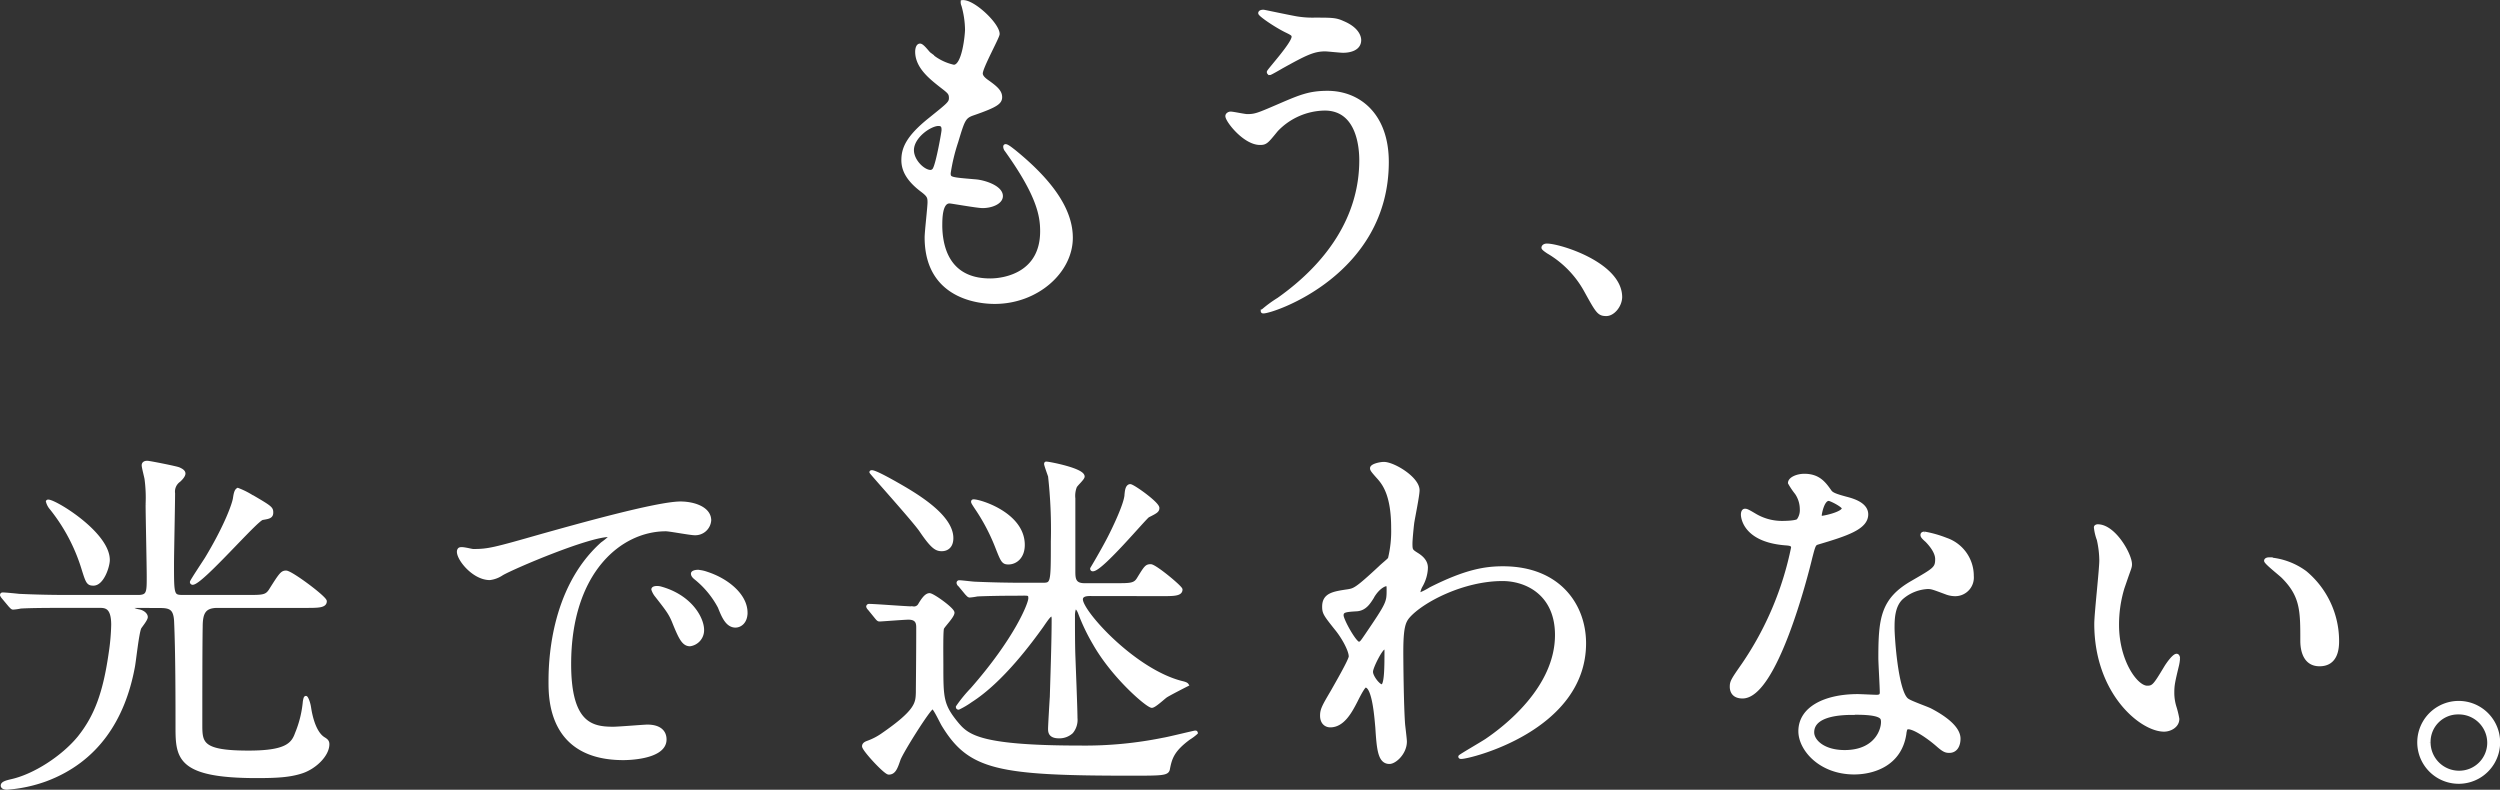
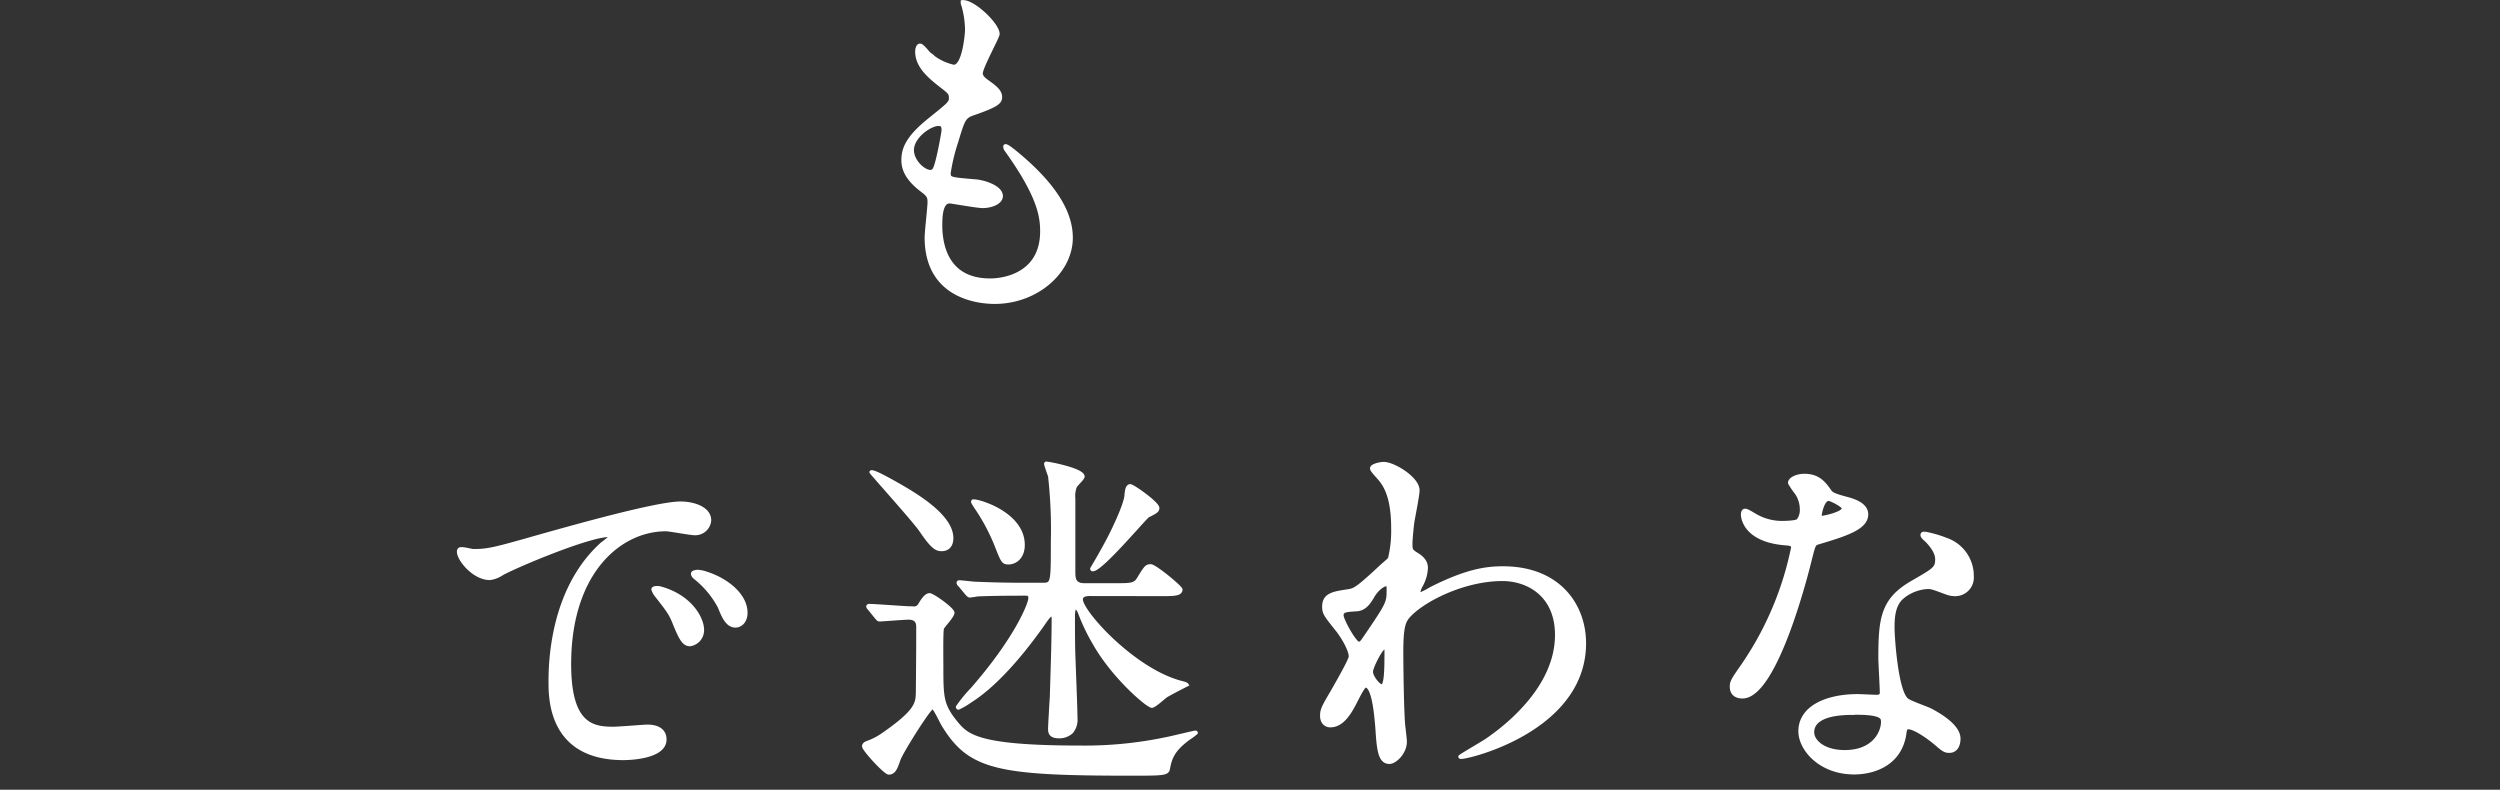
<svg xmlns="http://www.w3.org/2000/svg" width="467.28" height="147.61" viewBox="0 0 467.28 147.61">
  <rect x="0" y="0" width="467.28" height="147.61" fill="#333333" stroke="none" />
  <defs>
    <style>
      .cls-1 {
        fill: #fff;
        stroke: #fff;
        stroke-miterlimit: 10;
        stroke-width: 0.61px;
      }
    </style>
  </defs>
  <title>アセット 69</title>
  <g id="レイヤー_2" data-name="レイヤー 2">
    <g id="pr-banners">
      <g>
        <path class="cls-1" d="M186.54,6.35c0,.6-3.15,6.23-3.15,7.37,0,.47.34.94,1.21,1.54,1.61,1.14,2.41,1.88,2.41,2.89s-.74,1.6-5,3.08c-1.81.6-1.94,1.07-3.22,5.3a34.8,34.8,0,0,0-1.4,5.83c0,1.07.26,1.07,5,1.47,1.61.14,4.76,1.14,4.76,2.82,0,1.21-1.81,1.94-3.49,1.94-1,0-5.83-.87-6.17-.87-1.67,0-1.67,3.15-1.67,4.63.06,3,.87,10,9.25,10,2.81,0,9.65-1.21,9.65-9.12,0-2.88-.6-6.71-6.64-15.15a1.08,1.08,0,0,1-.26-.67c0-.61,1.47.67,1.67.8,7.71,6.24,10.73,11.53,10.73,16.23,0,6.36-6.44,12.06-14.28,12.06-1.27,0-12.81,0-12.81-12.13,0-1.07.54-5.63.54-6.57s-.13-1.28-1.27-2.15c-2.42-1.81-3.62-3.62-3.62-5.7s.73-4.22,5-7.64c3.48-2.81,3.89-3.08,3.89-4s-.34-1.14-1.81-2.28c-1.95-1.54-4.5-3.55-4.5-6.37,0-.47.14-1.21.61-1.21s1.47,1.41,1.74,1.61a9.92,9.92,0,0,0,4.56,2.35c1.88,0,2.41-6,2.41-6.91A17.4,17.4,0,0,0,180,1a1.37,1.37,0,0,1-.13-.67C181.85.11,186.54,4.54,186.54,6.35ZM175.41,23.24c-1.54,0-4.89,2.28-4.89,4.83,0,2,2.08,4,3.42,4a.86.86,0,0,0,.74-.54c.6-1.14,1.61-6.83,1.61-7.17C176.29,23.84,176.29,23.24,175.41,23.24Z" />
-         <path class="cls-1" d="M259.28,30.28c0,20.85-21.32,28-23.13,28-.06,0-.2,0-.2-.13a22.86,22.86,0,0,1,3-2.21c9.12-6.44,15.42-15.22,15.42-26,0-2.14-.4-9.58-6.77-9.58a12.68,12.68,0,0,0-9,3.95c-1.81,2.22-2,2.48-3.09,2.48-2.88,0-6.17-4.22-6.17-5.09,0-.34.41-.54.67-.54.47,0,2.62.47,3.09.47,1.54,0,2-.2,6.17-2,3.75-1.61,5.49-2.35,8.85-2.35C253.85,17.27,259.28,21.3,259.28,30.28ZM242.59,3.4a18.19,18.19,0,0,0,3.08.2c3.22,0,4,0,5.3.6,2.75,1.14,3.15,2.68,3.15,3.29,0,1.67-1.81,2.07-3.08,2.07-.54,0-2.89-.26-3.36-.26-2.21,0-3.75.8-8.11,3.21-.33.2-2.08,1.21-2.21,1.21a.25.25,0,0,1-.27-.27c0-.27,4.63-5.29,4.63-6.57,0-.4-.14-.53-1.41-1.14-2-1-4.83-2.95-4.83-3.28s.54-.34.67-.34S241.58,3.26,242.59,3.4Z" />
-         <path class="cls-1" d="M300.24,58.77c-1.41,0-1.67-.47-3.89-4.49a18.88,18.88,0,0,0-7-7.17c-.2-.14-.93-.61-.93-.81s.2-.47.73-.47c2.35,0,13.75,3.49,13.75,9.72C302.86,57.16,301.52,58.77,300.24,58.77Z" />
-         <path class="cls-1" d="M25.45,113.32c-.67,0-.88,0-.88.2s.54.53,1.35.67,1.4.67,1.4,1.14-1.07,1.74-1.2,2c-.47,1.07-1,6.3-1.21,7.31-1.81,9.78-6.84,17.56-16.36,21.11a26.9,26.9,0,0,1-7.24,1.55c-.6,0-.87-.21-.87-.47,0-.47.8-.67,1.61-.87,4.36-.94,9.72-4.43,12.74-8.12,3.15-3.95,4.76-8.31,5.83-15.75a41.19,41.19,0,0,0,.47-5.3c0-3.48-1.41-3.48-2.62-3.48H14.92c-5.3,0-8.71,0-11.06.13a9.77,9.77,0,0,1-1.41.2c-.2,0-.33-.2-.6-.47L.57,111.64a2.12,2.12,0,0,1-.26-.4c0-.14.06-.2.2-.2.47,0,2.54.2,3,.26,3,.14,6,.21,9.19.21H25.78c1.95,0,1.95-.81,1.95-3.69,0-2.15-.21-11.6-.21-13.54a26.94,26.94,0,0,0-.2-4.76c-.06-.41-.53-2.15-.53-2.55s.33-.54.73-.54,5.43,1,5.9,1.21.94.47.94.87-.53,1-.94,1.34a2.53,2.53,0,0,0-1,2.35c0,2.08-.2,11.33-.2,13.2,0,6,0,6.11,2.14,6.11H46.23c2.81,0,3.55,0,4.29-1.14,1.94-3.09,2.21-3.42,2.95-3.42.94,0,7.31,4.76,7.31,5.43,0,.94-1.34.94-3.62.94H40.66c-2.54,0-3.08,1.27-3.08,3.88-.07,2.89-.07,14.75-.07,18.11,0,3.55,0,5.29,8.92,5.29,6.84,0,8.25-1.34,9-3.48a20.34,20.34,0,0,0,1.48-6c.06-.33.13-.74.26-.74s.54.94.67,1.88c.07.4.61,4.49,2.62,5.77.53.33.8.53.8,1.07,0,2.08-2.54,4.49-5.09,5.23-2.15.67-4.56.8-8.18.8-14.48,0-14.88-3.42-14.88-9.11,0-4.76,0-14.28-.27-20-.14-2.28-1-2.68-2.89-2.68Zm-5.23-8.65c0,1.2-1.08,4.49-2.75,4.49-1,0-1.14-.34-1.88-2.68A33.85,33.85,0,0,0,9.56,95a3.1,3.1,0,0,1-.67-1.27C9.29,93.07,20.22,99.44,20.22,104.67Zm27-11.8c3.42,2,3.55,2.14,3.55,2.95s-.6.87-1.74,1.07S37.65,109,36,109a.21.21,0,0,1-.2-.2c0-.2,2.41-3.82,2.75-4.36,3.69-6.1,5.16-10.26,5.3-11.33.13-.87.26-1.41.6-1.61A15,15,0,0,1,47.17,92.87Z" />
        <path class="cls-1" d="M88.46,102.92c2.82,0,3.83-.26,13-2.88,6-1.67,21.32-6,25.74-6,2.42,0,5.43.94,5.43,3.22a2.68,2.68,0,0,1-2.74,2.48c-.88,0-4.7-.74-5.44-.74-8.51,0-18,7.84-18,25.14,0,11.26,4.22,12,8.18,12,1,0,5.77-.4,6.37-.4,2.08,0,3.28.87,3.28,2.48,0,3.55-7.37,3.55-7.77,3.55-13.68,0-13.68-11.19-13.68-14.35,0-2.94.07-17.16,9.72-25.81a13.31,13.31,0,0,0,1.68-1.4c0-.14-.27-.14-.4-.14-3.89,0-17.77,5.9-20,7.18a5.21,5.21,0,0,1-2.28.87c-3.35,0-6.57-4.49-5.7-5.43C86.12,102.32,88.06,102.92,88.46,102.92Zm42.84,14.82a2.72,2.72,0,0,1-2.34,2.75c-1.21,0-1.81-1.27-2.89-3.89-.73-1.88-1.2-2.48-3.35-5.23a3.73,3.73,0,0,1-.67-1.2c0-.34.74-.41,1.34-.27C129.09,111.44,131.3,115.6,131.3,117.74Zm8.12-3.22c0,1.75-1.08,2.48-1.95,2.48-1.61,0-2.35-1.94-3-3.55a17.29,17.29,0,0,0-4.42-5.36c-.34-.27-.6-.54-.6-.87s.73-.41.93-.41a6,6,0,0,1,1.68.34C136,108.42,139.42,111.3,139.42,114.52Z" />
        <path class="cls-1" d="M162.48,113.79a1,1,0,0,1-.27-.41.21.21,0,0,1,.2-.2c1.2,0,7,.47,8.24.47a1.22,1.22,0,0,0,1.28-.67c.6-1,1.2-1.81,1.81-1.81s4.36,2.68,4.36,3.35-1.75,2.42-1.95,2.89-.13,5.49-.13,6.77c0,6.37,0,7.64,2.95,11.19,2,2.35,4.56,4.29,23.06,4.29a73.53,73.53,0,0,0,15.42-1.47c.94-.14,5.76-1.34,6-1.34a.14.14,0,0,1,.13.13,8.71,8.71,0,0,1-1.34,1c-3.09,2.28-3.49,3.75-3.89,5.83-.2.87-1.34.87-7.11.87-24.73,0-30-1.07-34.92-9.12-.34-.53-1.61-3.28-1.95-3.28h-.13c-.67.2-5.84,8.45-6.24,9.72-.53,1.54-.87,2.48-1.88,2.48-.67,0-4.69-4.36-4.69-5,0-.4.4-.6.81-.74a11.68,11.68,0,0,0,2.61-1.34c6.64-4.56,6.57-6,6.64-8,0-1.07.07-6.44.07-12,0-.74,0-1.88-1.75-1.88-.8,0-5,.34-5.43.34-.2,0-.33-.14-.6-.47Zm4.69-23.6c3.28,1.87,10.72,6,10.72,10.39,0,1.54-.87,2.14-1.87,2.14s-1.75-.4-3.89-3.55c-1.21-1.81-9.39-10.86-9.32-10.93C163,87.91,165.36,89.18,167.17,90.19Zm36.54,20.91c-.74,0-1.61.14-1.61.94,0,2.35,9.92,13.34,18.83,15.56.27.06.81.2.94.4-.4.2-3.55,1.81-4,2.14S215.77,132,215.3,132c-.8,0-7.17-5.43-10.72-11.66a36.92,36.92,0,0,1-2.82-5.9c-.2-.47-.47-.88-.74-.88s-.4,1-.4,1.35c0,2,0,5.56.07,7.5s.4,10.13.4,11.8a3.55,3.55,0,0,1-.8,2.62,3.37,3.37,0,0,1-2.35.87c-1.74,0-1.74-.94-1.74-1.54,0-.41.26-5,.33-5.9.07-2.75.34-10.06.34-14.48,0-.27,0-.87-.34-.87s-.94.87-1.81,2.14c-1.88,2.61-7.37,10.19-13.27,13.94a14.93,14.93,0,0,1-2.28,1.35c-.14,0-.2-.07-.2-.21a25.75,25.75,0,0,1,2.68-3.28c8.24-9.39,10.86-16,10.86-17s-.27-.81-2.62-.81c-2.95,0-6,.07-7.24.14a11.23,11.23,0,0,1-1.4.2c-.2,0-.34-.2-.61-.47l-1.27-1.54a.62.62,0,0,1-.27-.4.18.18,0,0,1,.2-.21c.47,0,2.55.27,2.95.27,3.29.14,6.1.2,9.25.2h3.22c2,0,2,0,2-8A90.66,90.66,0,0,0,196.2,89c-.14-.4-.74-2.08-.74-2.28s.13-.13.2-.13c.4,0,6.77,1.2,6.77,2.48,0,.4-1.41,1.61-1.47,1.94a4.73,4.73,0,0,0-.27,2.15v13.54c0,1.34,0,2.61,2,2.61h5.83c2.75,0,3.56,0,4.23-1.07,1.4-2.28,1.54-2.48,2.34-2.48s5.63,4,5.63,4.43c0,.93-1.34.93-3.62.93Zm-12.47-9.25c0,2.28-1.41,3.35-2.75,3.35-1,0-1.14-.33-2.22-3.08a36.72,36.72,0,0,0-3.88-7.31c-.47-.73-.67-1-.54-1.14C182.19,93.34,191.24,95.75,191.24,101.85Zm20-11.06c.54,0,5.16,3.29,5.16,4.16,0,.53-.33.73-1.81,1.47-.6.34-8.71,10.06-10.32,10.06-.07,0-.2,0-.2-.2.94-1.55,2.41-4.16,3-5.3.27-.47,3.42-6.64,3.42-8.58C210.54,92.2,210.54,90.79,211.28,90.79Z" />
        <path class="cls-1" d="M264.84,103.6c1.75,1.07,1.75,2.14,1.75,2.61a7.32,7.32,0,0,1-.94,3.22,3.75,3.75,0,0,0-.47,1.27.31.31,0,0,0,.27.34,12.86,12.86,0,0,0,1.94-1c6.64-3.35,10.26-3.89,13.54-3.89,10.46,0,15.22,7,15.22,14.08,0,16.09-21.45,21.32-23,21.32-.14,0-.27,0-.27-.13s4.22-2.55,5-3.09c3.35-2.28,13.07-9.65,13.07-19.64,0-7.64-5.56-10.39-10.12-10.39-7.37,0-15,4-17.56,6.9-.88,1-1.28,2.15-1.28,6.71,0,1.47.07,10,.34,13.54.06.54.33,2.75.33,3.15,0,2.15-1.94,3.89-2.95,3.89-1.87,0-2.08-2.41-2.34-6.5-.14-1.41-.54-7.78-2.15-7.78-.33,0-1.21,1.68-1.74,2.75-1,1.94-2.42,4.69-4.83,4.69-.8,0-1.61-.54-1.61-1.88,0-1.14.34-1.74,2-4.56.67-1.2,3.36-5.83,3.36-6.5,0-1.2-1.41-3.69-2.62-5.16-2.14-2.68-2.35-3-2.35-4.16,0-2.28,1.81-2.54,4.56-2.95,1.14-.2,1.54-.26,6-4.42.33-.34,1.67-1.41,1.74-1.61a21.92,21.92,0,0,0,.6-5.7c0-6-1.54-8.18-2.68-9.45s-1.27-1.48-1.27-1.74c0-.54,1.61-.88,2.28-.88,1.81,0,6.37,2.75,6.37,5,0,1-.88,5.23-1,6.11-.13,1.07-.33,3.15-.33,3.88C263.71,102.86,263.77,102.92,264.84,103.6Zm-8.31,8c-.6.94-1.34,2.22-2.88,2.35-2.15.13-2.82.2-2.82,1.07s2.42,5.23,3.15,5.23c.41,0,.61-.33,1.35-1.41,4.15-6.1,4.15-6.23,4.15-8.64,0-.54,0-.88-.27-.94S257.67,109.63,256.53,111.57Zm-.2,14c0,.87,1.34,2.61,1.95,2.61.8,0,.8-3.62.8-6.7,0-.27-.13-.4-.34-.4C258.21,121,256.33,124.71,256.33,125.52Z" />
        <path class="cls-1" d="M336.71,95.15a5.41,5.41,0,0,0-.94-3,13.54,13.54,0,0,1-1.27-1.88c0-.8,1.41-1.41,2.75-1.41,2.68,0,3.75,1.48,4.82,3,.34.47,1,.74,3,1.28,1.28.33,3.82,1.07,3.82,3,0,2.54-3.75,3.75-9.18,5.36-.6.2-.67.4-1.28,2.75-.8,3.35-6.57,26-12.73,26-1.81,0-2.08-1.21-2.08-1.88,0-.94.2-1.27,2.21-4.15a59.9,59.9,0,0,0,9.25-21.86c0-.6-.47-.67-1.47-.74-7.91-.67-7.91-5.36-7.91-5.43,0-.26.06-.8.47-.8.26,0,.47.07,1.81.87a9.88,9.88,0,0,0,5.16,1.41c.13,0,2.48,0,2.95-.4A3.19,3.19,0,0,0,336.71,95.15Zm19.31,42c-.87,5.83-6,7.3-9.45,7.3-6.37,0-10.13-4.42-10.13-7.77,0-4.36,4.76-6.64,10.8-6.64.53,0,3,.13,3.48.13s.94-.06.94-.73c0-1-.27-5.5-.27-6.44,0-7.37.41-10.93,6-14.15,4.15-2.41,4.62-2.61,4.62-4.35,0-1.48-1.47-3-1.87-3.42-.61-.54-.88-.81-.88-1.08s.21-.33.47-.33a21.11,21.11,0,0,1,4,1.14,7.19,7.19,0,0,1,4.89,6.84,3.18,3.18,0,0,1-3.15,3.48,4.78,4.78,0,0,1-1.54-.26c-2.55-.94-2.82-1.08-3.62-1.08a8,8,0,0,0-4.89,2c-1.55,1.48-1.61,3.89-1.61,5.57s.67,12.07,2.68,13.47c.6.47,3.75,1.55,4.36,1.88,1.4.74,5.29,2.88,5.29,5.36,0,1.14-.47,2.35-1.81,2.35-.67,0-1.07-.2-2.08-1.07-1.81-1.61-4.89-3.69-5.83-3.29C356.15,136.18,356.15,136.45,356,137.12Zm-9.65-3.83c-1.55,0-7.58,0-7.58,3.56,0,1.61,2,3.62,6,3.62,6.51,0,7.45-5.1,7-6.17S347.91,133.29,346.37,133.29ZM344.56,95c0-.47-2.35-1.68-2.75-1.68-1.14,0-1.61,2.75-1.61,3a.76.76,0,0,0,.13.4C340.53,96.82,344.56,96,344.56,95Z" />
-         <path class="cls-1" d="M398.19,105.47c0,.54-.14.74-.81,2.68a23.69,23.69,0,0,0-1.61,8.65c0,6.77,3.49,11.67,5.57,11.67,1.14,0,1.41-.34,3.42-3.69.4-.67,1.54-2.28,2.08-2.28.2,0,.33.27.33.54a7.7,7.7,0,0,1-.2,1.34c-.74,3.08-.87,3.68-.87,5.09a9.08,9.08,0,0,0,.4,2.68,17.1,17.1,0,0,1,.54,2.22c0,1.34-1.41,2.08-2.55,2.08-4.29,0-12.74-7-12.74-19.85,0-1.88.94-10.12.94-11.87a18.55,18.55,0,0,0-.47-3.88,9.2,9.2,0,0,1-.54-2.28c0-.2.27-.27.41-.27C395.17,98.3,398.19,103.66,398.19,105.47ZM430.9,107a16.69,16.69,0,0,1,6,12.81c0,1.27-.13,4.42-3.35,4.42s-3.29-3.62-3.29-4.49c0-5.56,0-8.38-3.55-11.93-.54-.54-3.22-2.62-3.22-3,0-.2.27-.33.6-.33A13.06,13.06,0,0,1,430.9,107Z" />
-         <path class="cls-1" d="M467,138.79a7.44,7.44,0,1,1-14.88-.07,7.44,7.44,0,0,1,14.88.07Zm-13-.07a5.62,5.62,0,0,0,5.63,5.64,5.54,5.54,0,0,0,5.57-5.5,5.62,5.62,0,0,0-5.7-5.63A5.43,5.43,0,0,0,454,138.72Z" />
      </g>
    </g>
  </g>
</svg>